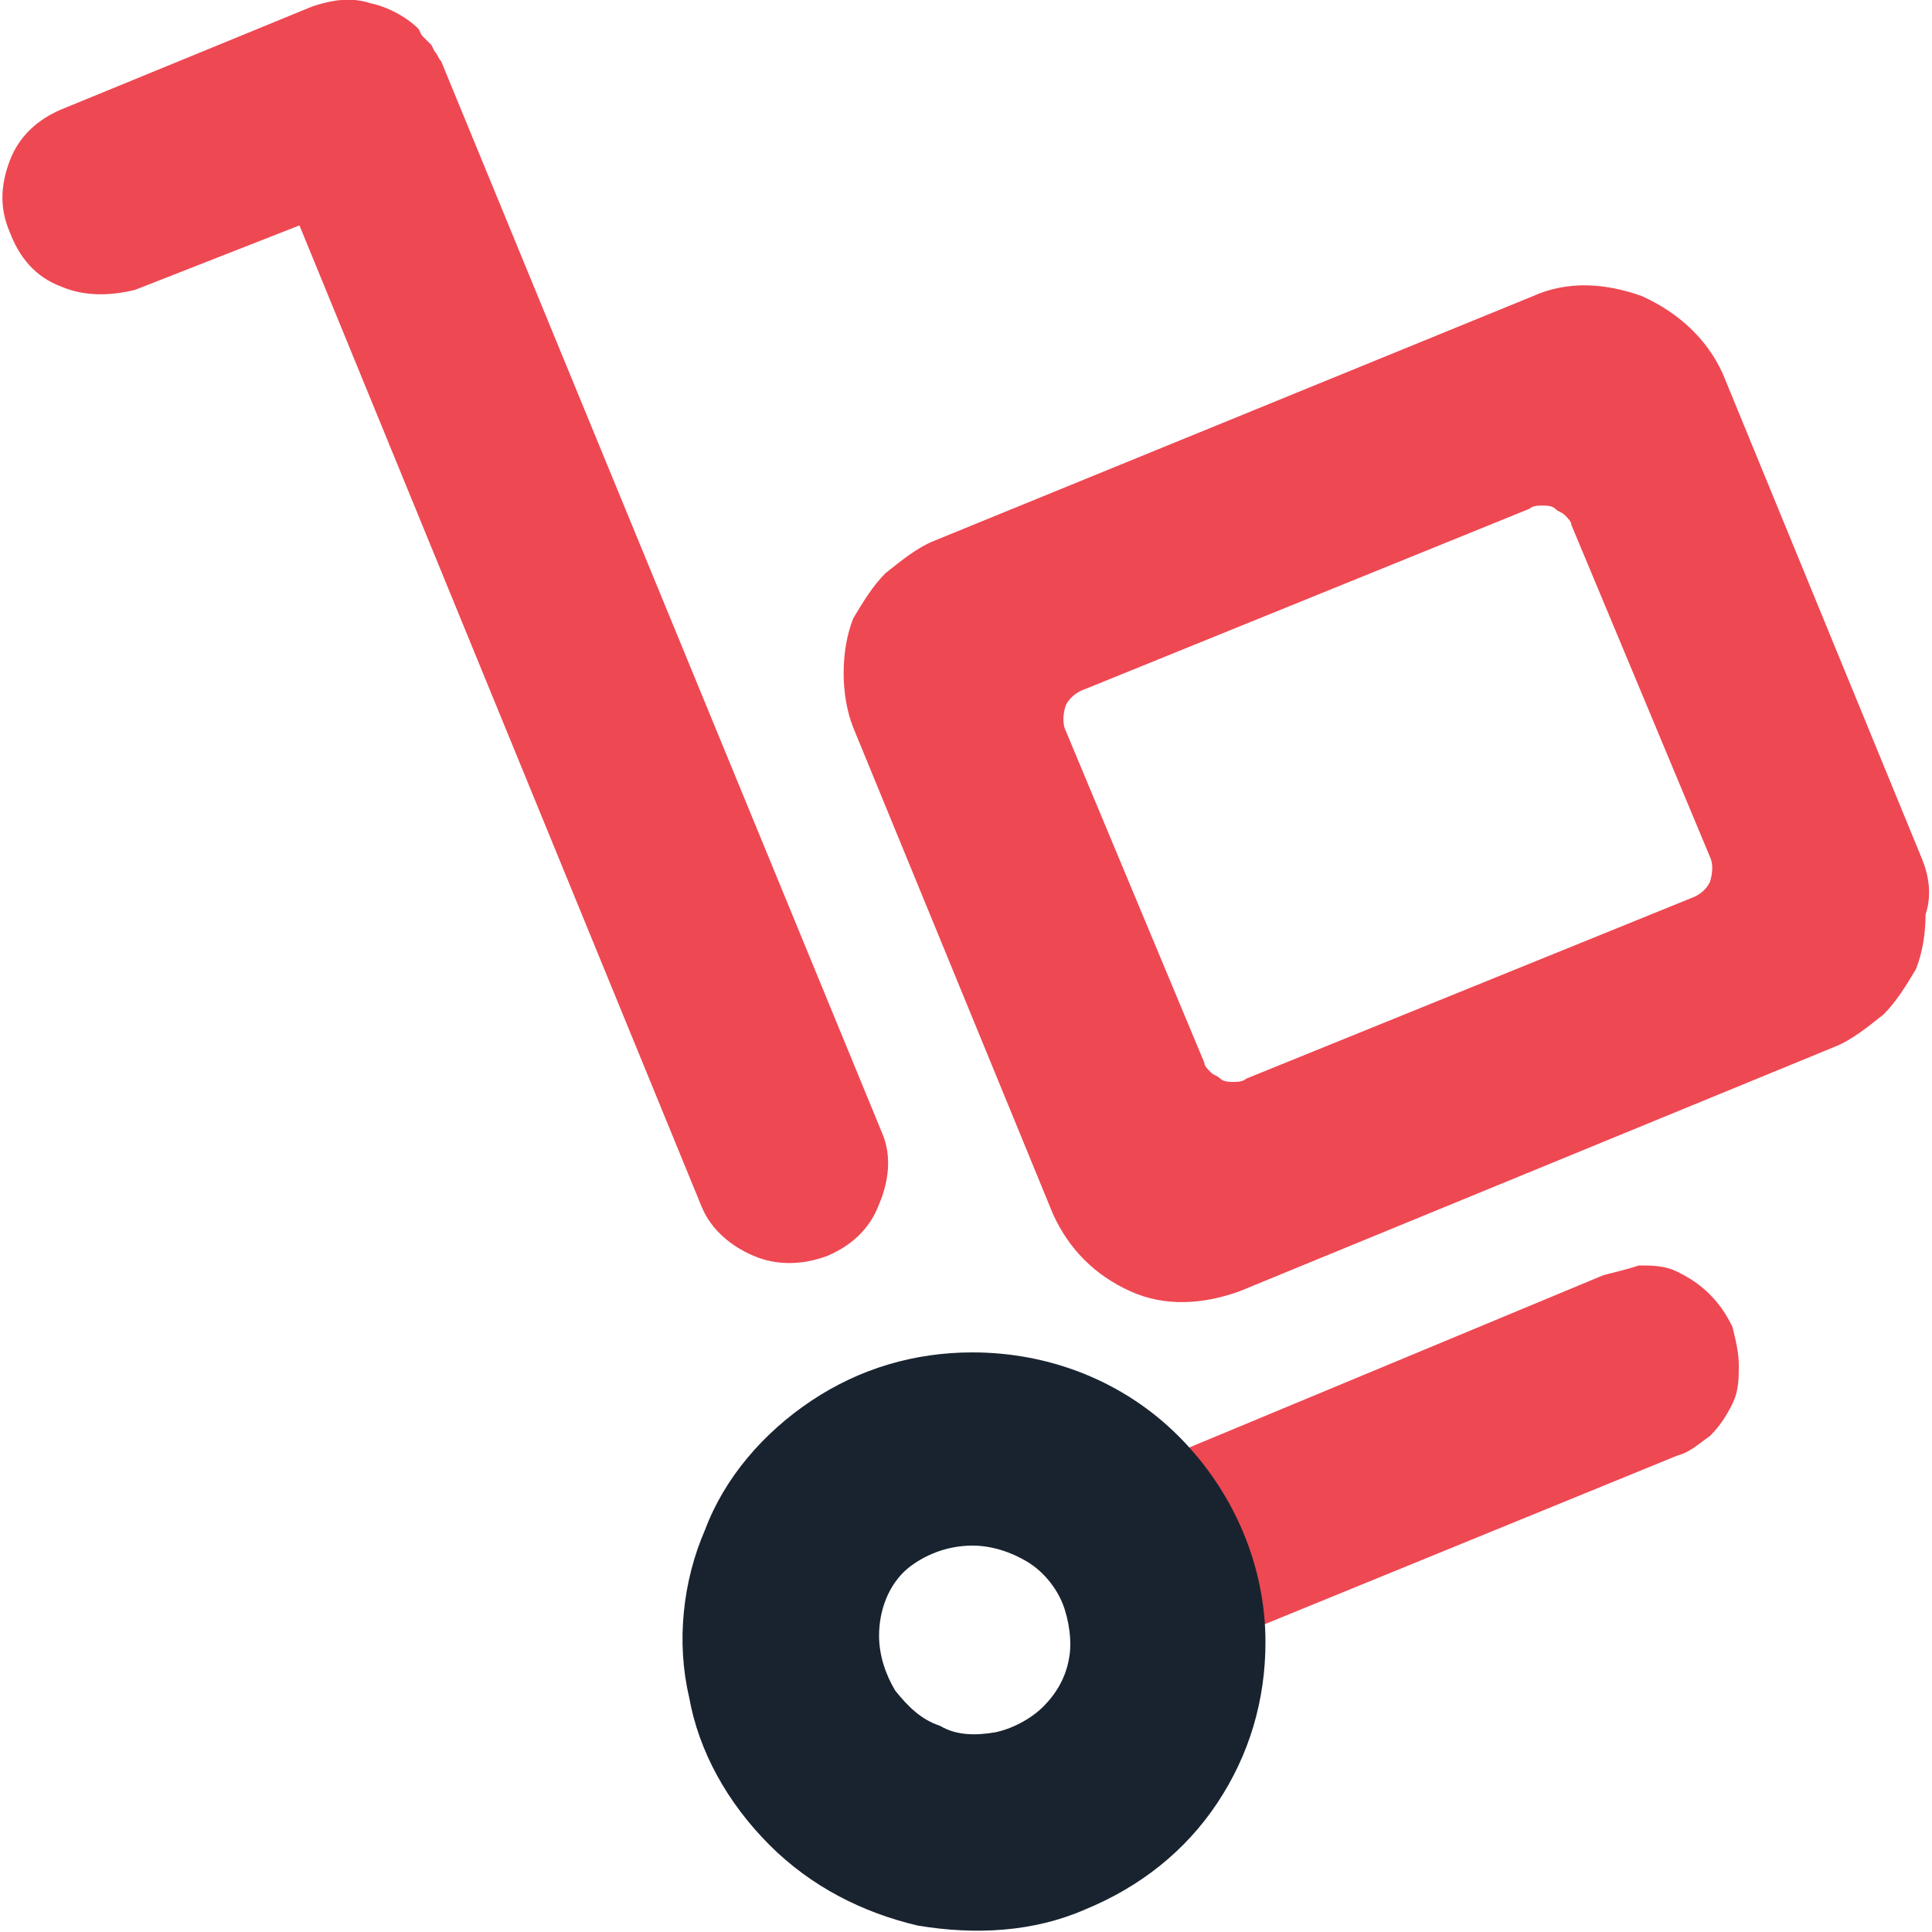
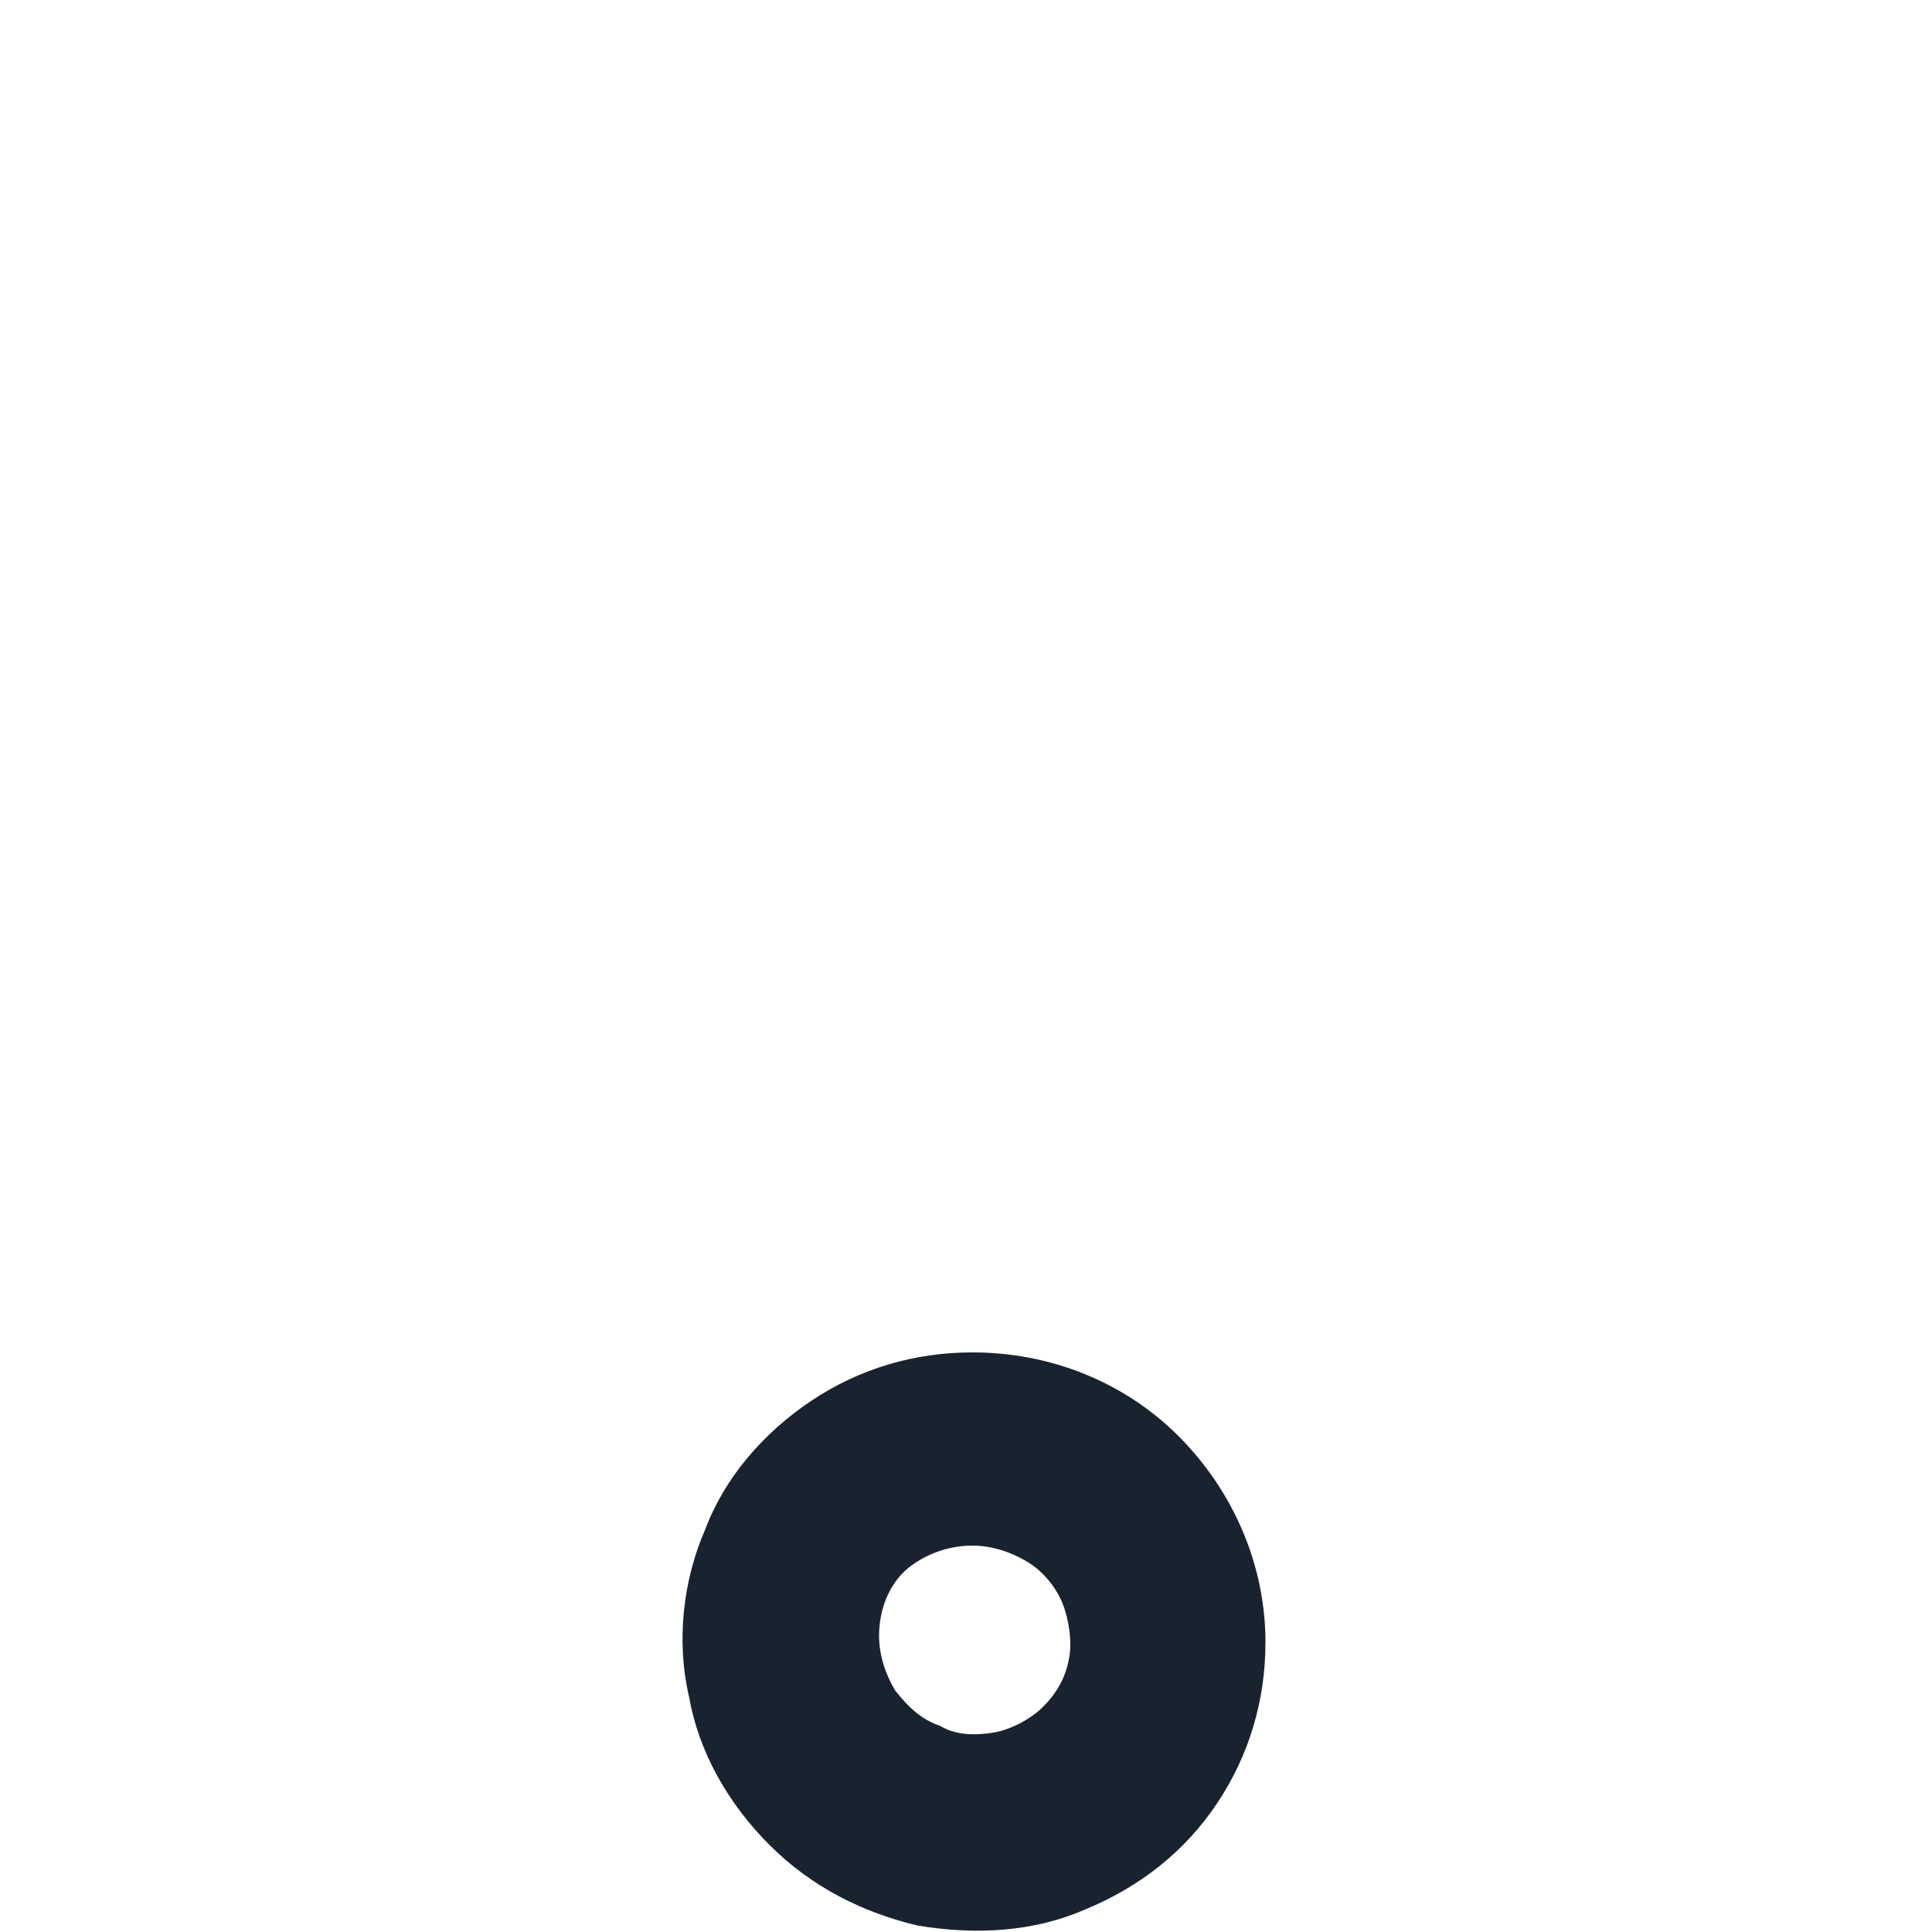
<svg xmlns="http://www.w3.org/2000/svg" version="1.1" id="Layer_1" x="0px" y="0px" width="60px" height="60px" viewBox="0 0 60 60" style="enable-background:new 0 0 60 60;" xml:space="preserve">
  <style type="text/css">
	.st0{fill:#EE4853;}
	.st1{fill:#192330;}
</style>
-   <path class="st0" d="M49.8,39.6l-13.7,5.7l2.3,5.5l13.7-5.6c0.4-0.1,0.7-0.4,1-0.6c0.3-0.3,0.5-0.6,0.7-1s0.2-0.8,0.2-1.2  s-0.1-0.8-0.2-1.2c-0.2-0.4-0.4-0.7-0.7-1s-0.6-0.5-1-0.7s-0.8-0.2-1.2-0.2C50.6,39.4,50.2,39.5,49.8,39.6z M13.7,1.9  c-0.1-0.1-0.1-0.2-0.2-0.3l-0.1-0.2c-0.1-0.1-0.2-0.2-0.3-0.3L13,0.9c-0.4-0.4-1-0.7-1.5-0.8C10.9-0.1,10.3,0,9.7,0.2L1.9,3.4  C1.2,3.7,0.6,4.2,0.3,5S0,6.5,0.3,7.2C0.6,8,1.1,8.6,1.9,8.9C2.6,9.2,3.4,9.2,4.2,9l5.1-2l12.5,30.5c0.3,0.7,0.9,1.2,1.6,1.5  s1.5,0.3,2.3,0c0.7-0.3,1.3-0.8,1.6-1.6c0.3-0.7,0.4-1.5,0.1-2.2L13.7,1.9z M59.7,26.7l-6.2-15.1C53,10.5,52.1,9.7,51,9.2  c-1.1-0.4-2.3-0.5-3.4,0L29,16.8c-0.5,0.2-1,0.6-1.5,1c-0.4,0.4-0.7,0.9-1,1.4c-0.2,0.5-0.3,1.1-0.3,1.7s0.1,1.2,0.3,1.7l6.2,15.1  c0.5,1.1,1.3,1.9,2.4,2.4s2.3,0.4,3.4,0L57,32.5c0.5-0.2,1-0.6,1.5-1c0.4-0.4,0.7-0.9,1-1.4c0.2-0.5,0.3-1.1,0.3-1.7  C60,27.8,59.9,27.2,59.7,26.7z M52.5,27.9l-13.8,5.6c-0.1,0.1-0.3,0.1-0.4,0.1c-0.1,0-0.3,0-0.4-0.1c-0.1-0.1-0.2-0.1-0.3-0.2  c-0.1-0.1-0.2-0.2-0.2-0.3l-4.3-10.3c-0.1-0.2-0.1-0.5,0-0.8c0.1-0.2,0.3-0.4,0.6-0.5l13.8-5.6c0.1-0.1,0.3-0.1,0.4-0.1  s0.3,0,0.4,0.1c0.1,0.1,0.2,0.1,0.3,0.2s0.2,0.2,0.2,0.3l4.3,10.3c0.1,0.2,0.1,0.5,0,0.8C53,27.6,52.8,27.8,52.5,27.9L52.5,27.9z" />
  <path class="st1" d="M30.2,48c0.6,0,1.2,0.2,1.7,0.5s0.9,0.8,1.1,1.3c0.2,0.5,0.3,1.2,0.2,1.7c-0.1,0.6-0.4,1.1-0.8,1.5  c-0.4,0.4-1,0.7-1.5,0.8c-0.6,0.1-1.2,0.1-1.7-0.2c-0.6-0.2-1-0.6-1.4-1.1c-0.3-0.5-0.5-1.1-0.5-1.7c0-0.8,0.3-1.6,0.9-2.1  C28.7,48.3,29.4,48,30.2,48z M30.2,42c-1.8,0-3.5,0.5-5,1.5s-2.7,2.4-3.3,4c-0.7,1.6-0.9,3.5-0.5,5.2c0.3,1.7,1.2,3.3,2.5,4.6  s2.9,2.1,4.6,2.5c1.8,0.3,3.6,0.2,5.2-0.5c1.7-0.7,3.1-1.8,4.1-3.3s1.5-3.2,1.5-5c0-2.4-1-4.7-2.7-6.4C34.9,42.9,32.6,42,30.2,42z" />
</svg>